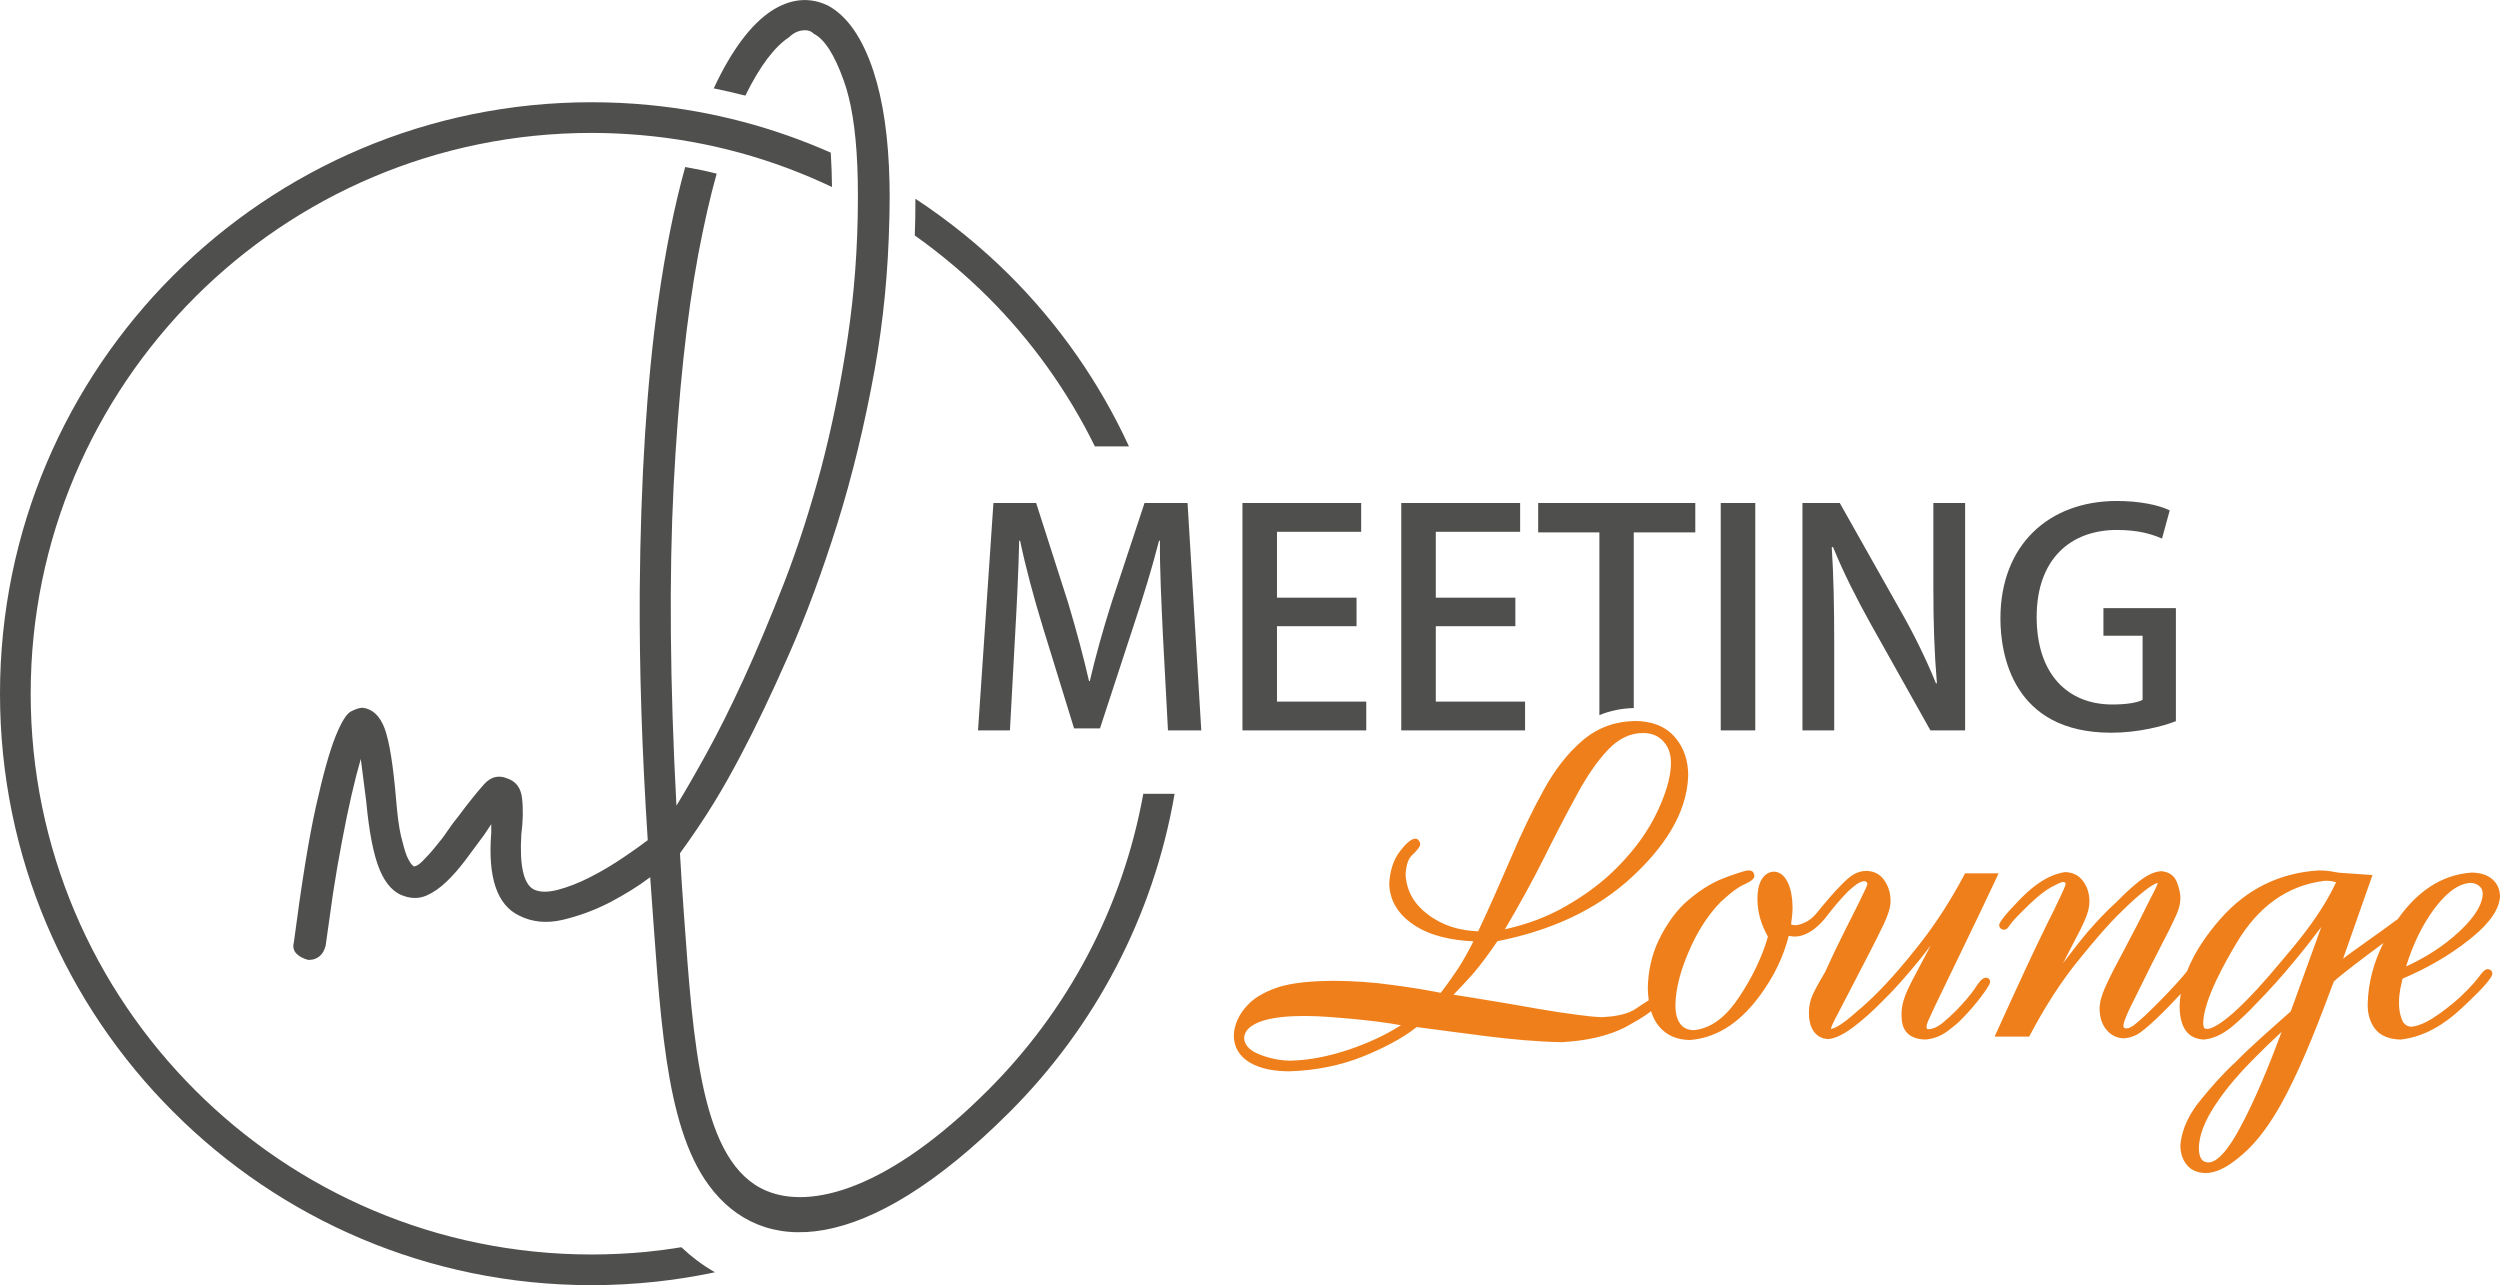
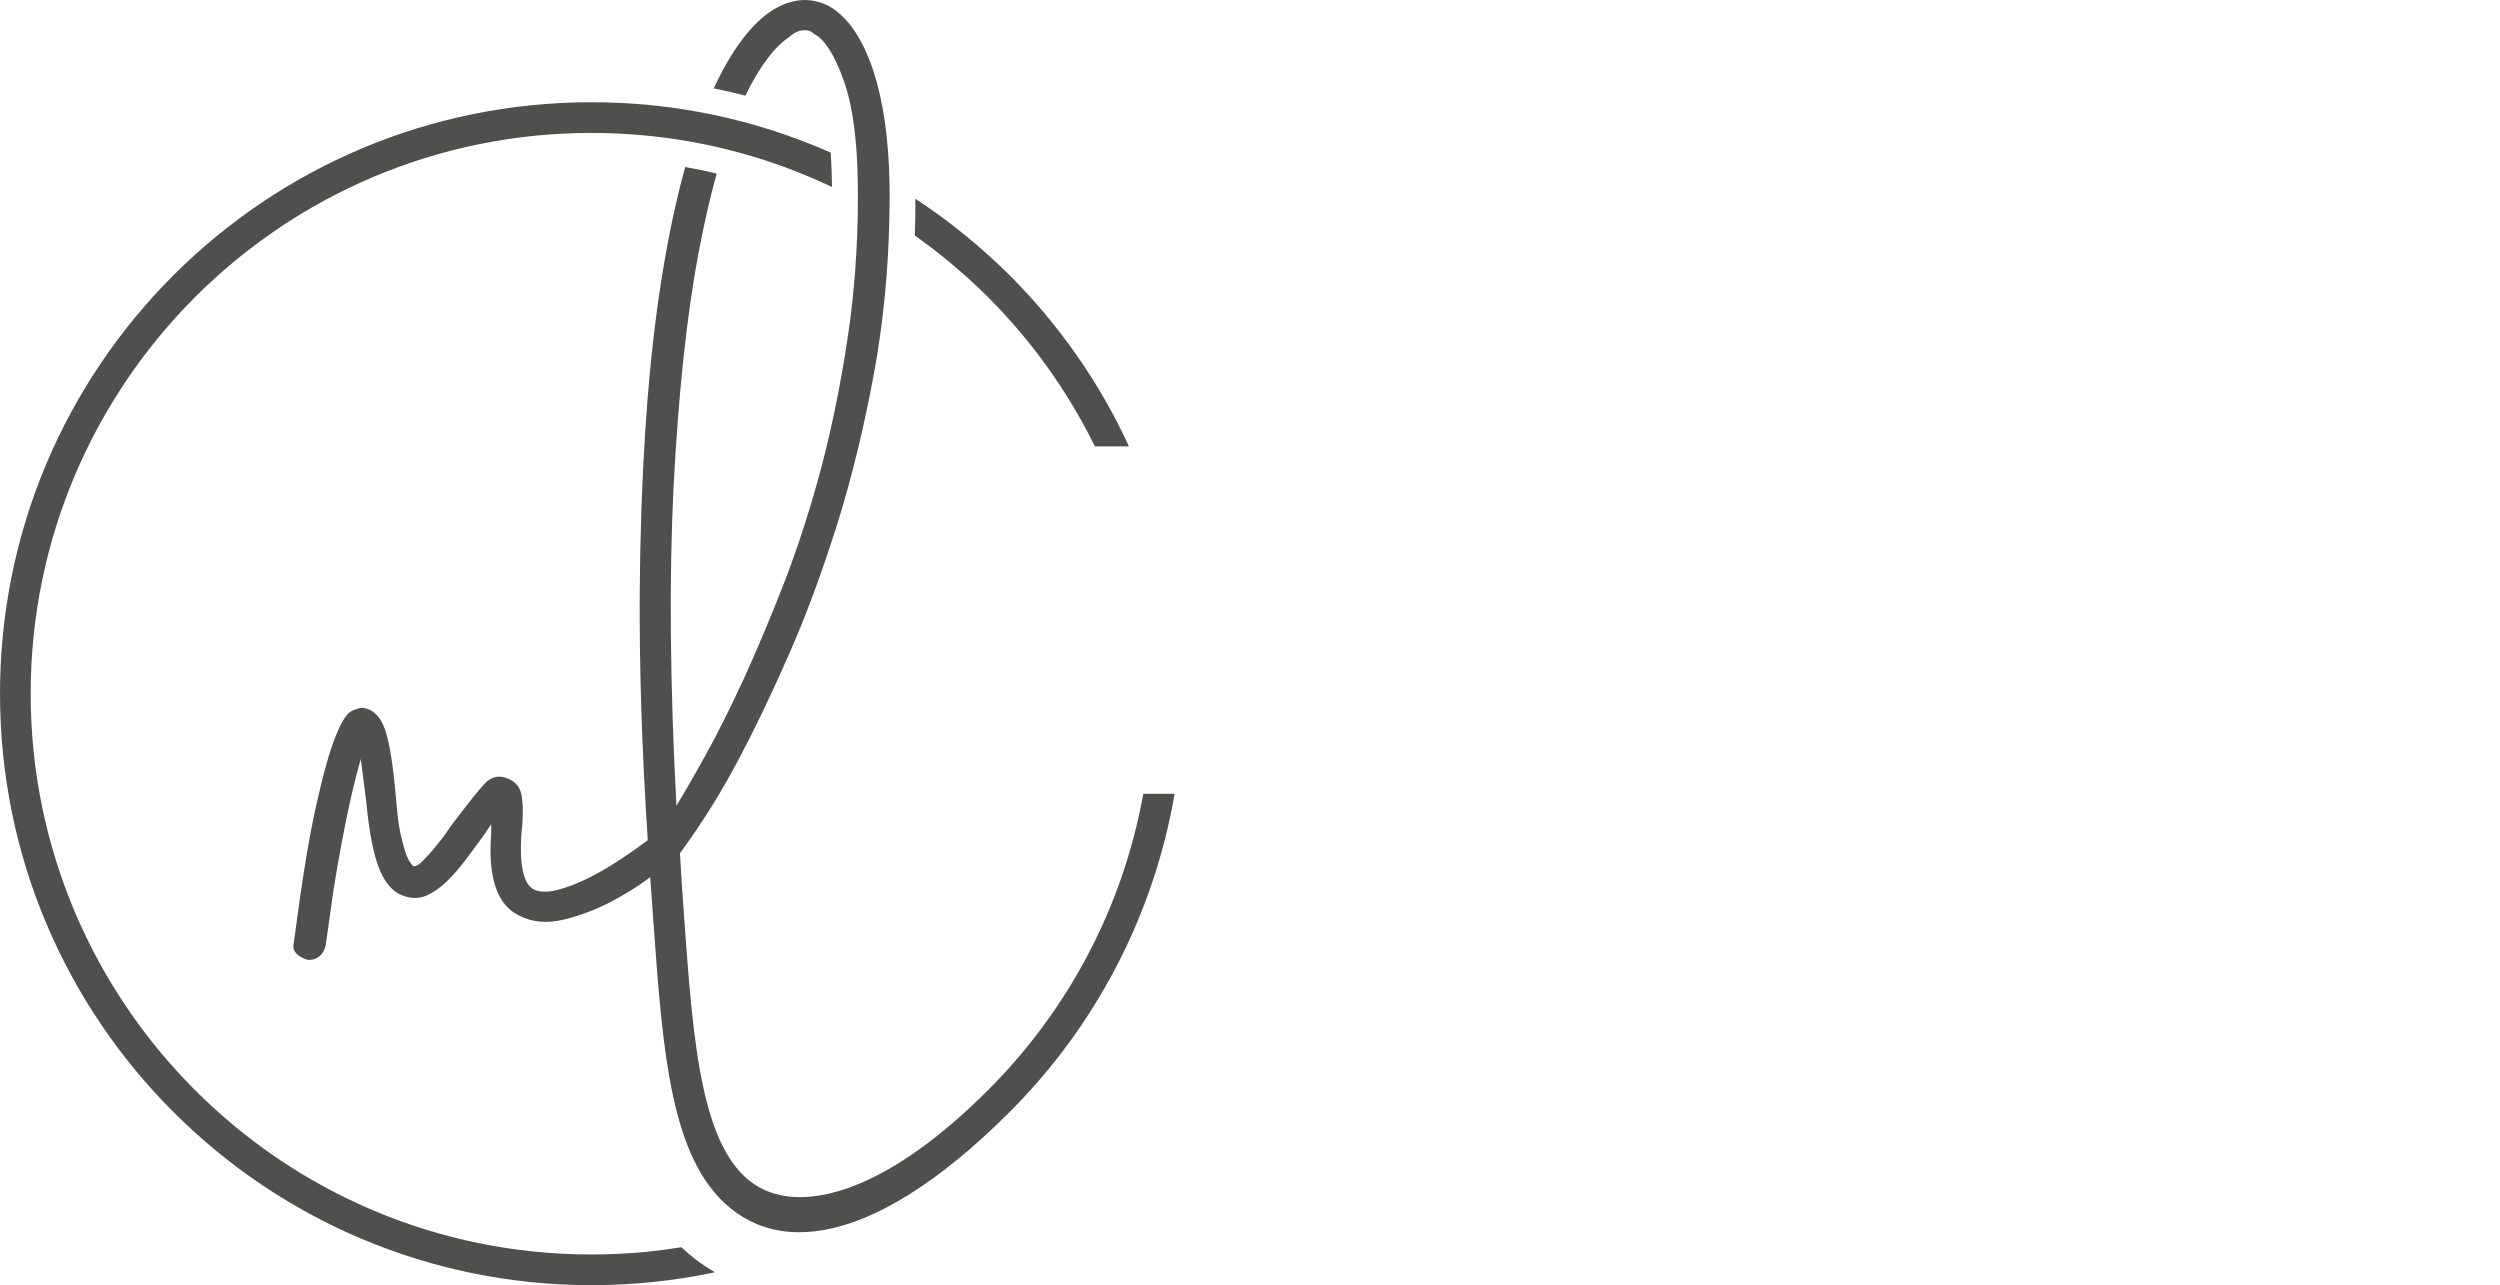
<svg xmlns="http://www.w3.org/2000/svg" xml:space="preserve" width="172.414mm" height="88.634mm" version="1.1" style="shape-rendering:geometricPrecision; text-rendering:geometricPrecision; image-rendering:optimizeQuality; fill-rule:evenodd; clip-rule:evenodd" viewBox="0 0 16214 8335">
  <defs>
    <style type="text/css">
   
    .fil0 {fill:#4F4F4E}
    .fil2 {fill:#EF7F1A}
    .fil1 {fill:#4F4F4E;fill-rule:nonzero}
   
  </style>
  </defs>
  <g id="Ebene_x0020_1">
    <path class="fil0" d="M3836 8136c120,0 239,-6 356,-17 77,-8 153,-18 227,-30 66,62 138,117 216,161 1,1 2,1 2,1 -11,3 -21,5 -32,7 -113,23 -229,41 -346,54 -139,15 -280,23 -423,23 -1059,0 -2018,-429 -2712,-1124 -695,-694 -1124,-1653 -1124,-2712 0,-1059 429,-2018 1124,-2713 694,-694 1653,-1123 2712,-1123 127,0 251,6 374,18 416,40 812,147 1178,309 5,77 7,153 8,223 -382,-182 -800,-299 -1241,-337 -105,-9 -211,-14 -319,-14 -1004,0 -1913,407 -2571,1065 -658,659 -1066,1568 -1066,2572 0,1004 408,1913 1066,2571 658,659 1567,1066 2571,1066zm433 -6183c-74,524 -114,1152 -120,1883 -3,491 14,1028 52,1613 -45,34 -94,69 -146,104 -76,52 -151,97 -226,135 -74,38 -144,65 -211,83 -67,17 -119,16 -157,-3 -65,-35 -92,-153 -80,-355 11,-87 13,-165 5,-234 -7,-69 -40,-112 -97,-131 -57,-23 -107,-10 -151,40 -44,49 -100,119 -169,211 -19,23 -41,52 -66,89 -24,36 -51,71 -80,105 -28,35 -55,64 -80,89 -24,25 -44,37 -60,37 -15,-11 -30,-34 -45,-68 -12,-31 -24,-75 -38,-132 -13,-57 -23,-135 -31,-234 -19,-225 -44,-378 -74,-460 -31,-82 -78,-127 -143,-135 -19,0 -44,8 -74,23 -31,15 -65,71 -103,166 -38,95 -80,246 -126,452 -46,205 -93,499 -143,880 -8,30 -2,55 17,74 19,19 44,32 74,40l12 0c23,0 44,-8 63,-23 19,-15 32,-38 40,-69 15,-110 31,-223 48,-340 18,-116 37,-228 58,-337 20,-108 41,-208 62,-300 21,-91 41,-169 60,-234l35 274c19,202 48,351 88,446 40,95 95,152 163,171 50,16 96,14 140,-5 44,-19 87,-49 129,-89 42,-40 83,-87 123,-140 40,-53 81,-109 123,-166l45 -68 0 57c-23,289 38,469 183,537 84,42 178,51 283,26 105,-25 207,-63 306,-114 96,-51 183,-104 259,-162 65,878 89,1602 381,1999 341,463 1009,465 1951,-477 549,-549 932,-1264 1069,-2063l-203 0c-134,744 -494,1410 -1007,1922 -644,644 -1148,775 -1437,653 -426,-178 -474,-948 -536,-1803 -9,-128 -18,-256 -25,-386 173,-238 279,-417 391,-629 97,-183 202,-402 314,-657 113,-255 217,-538 315,-849 97,-310 178,-645 243,-1003 56,-313 88,-639 95,-979 1,-48 2,-97 2,-147 0,-29 -1,-57 -1,-85 -6,-290 -41,-532 -105,-726 -71,-214 -169,-355 -294,-423 -119,-57 -241,-46 -366,34 -135,89 -260,257 -375,503 69,14 137,30 205,47 94,-191 189,-317 284,-379 31,-30 65,-45 103,-45 23,0 42,7 57,23 69,34 134,135 194,303 48,132 78,315 88,549 3,63 4,129 4,199 0,9 0,19 0,28 -1,306 -23,603 -66,890 -44,295 -101,576 -171,843 -71,266 -151,515 -240,745 -90,231 -178,440 -263,626 -86,187 -168,351 -246,492 -78,141 -142,251 -191,331 -42,-792 -48,-1485 -18,-2077 31,-593 84,-1093 160,-1501 37,-194 76,-368 119,-521 -68,-17 -135,-31 -204,-43 -69,248 -128,538 -175,870l0 0zm3053 942c-191,-415 -454,-790 -773,-1109 -186,-185 -391,-352 -612,-497 0,79 -1,159 -4,238 169,120 328,254 475,400 281,281 516,608 693,968l221 0z" />
-     <path class="fil1" d="M7702 3262l-279 0 -214 647c-58,183 -104,350 -141,508l-5 0c-37,-161 -81,-325 -135,-506l-208 -649 -277 0 -100 1475 207 0 33 -608c12,-207 23,-439 27,-622l6 0c37,177 89,369 148,562l202 655 168 0 219 -669c62,-186 120,-375 164,-548l6 0c-2,183 10,410 19,610l33 620 216 0 -89 -1475zm1159 1288l-579 0 0 -489 516 0 0 -185 -516 0 0 -427 546 0 0 -187 -770 0 0 1475 803 0 0 -187zm1030 0l-579 0 0 -489 516 0 0 -185 -516 0 0 -427 547 0 0 -187 -771 0 0 1475 803 0 0 -187zm1104 -1288l-1019 0 0 191 397 0 0 1185c69,-29 144,-44 223,-46l0 -1139 399 0 0 -191zm165 1475l224 0 0 -1475 -224 0 0 1475zm1585 -1475l-206 0 0 544c0,235 6,424 23,625l-6 1c-63,-156 -146,-326 -239,-487l-385 -683 -242 0 0 1475 206 0 0 -551c0,-259 -4,-450 -16,-637l8 -2c67,166 156,340 245,500l387 690 225 0 0 -1475zm1367 682l-470 0 0 179 254 0 0 416c-32,17 -100,30 -196,30 -289,0 -491,-196 -491,-568 0,-373 218,-564 520,-564 135,0 223,25 293,56l50 -183c-74,-36 -199,-61 -343,-61 -441,0 -755,285 -755,762 0,235 81,741 718,741 176,0 337,-42 420,-75l0 -733z" />
-     <path class="fil2" d="M15582 6347c-5,23 -10,46 -15,68 -5,29 -8,57 -8,86 -1,38 5,75 18,110 11,29 30,45 61,48 61,-5 128,-46 177,-80 66,-47 129,-98 186,-157 27,-28 57,-60 80,-92 11,-14 31,-42 49,-44l1 -1 2 0c7,0 14,2 19,6l2 1 1 1c7,7 9,15 9,24l0 3 -1 2c-15,49 -164,185 -202,221 -110,102 -240,182 -391,199l-1 0 -2 0c-61,-2 -125,-19 -164,-70 -36,-48 -49,-106 -47,-165 4,-140 41,-270 102,-391 -123,91 -274,204 -322,250 -90,241 -188,500 -306,728 -66,128 -149,262 -253,363 -42,40 -89,79 -139,109 -40,23 -85,41 -133,42 -48,-1 -93,-16 -123,-54 -29,-36 -41,-79 -41,-126 9,-113 65,-215 137,-301 68,-83 141,-166 220,-238 60,-61 123,-120 187,-177 57,-51 114,-102 172,-153l198 -547c-57,76 -115,150 -176,223 -80,97 -164,191 -252,280 -43,47 -92,92 -140,134 -54,47 -118,85 -191,93l-1 0 -1 0c-50,-2 -93,-20 -121,-62 -29,-45 -37,-102 -37,-154 1,-28 3,-55 8,-81 -92,100 -230,238 -289,267 -25,12 -53,21 -83,22 -45,-2 -82,-21 -110,-55 -32,-38 -44,-85 -45,-133 -1,-47 16,-96 34,-138 37,-84 84,-170 127,-251 58,-108 113,-216 167,-326 10,-19 42,-79 50,-105 -22,3 -67,36 -82,48 -52,40 -101,86 -148,132 -97,93 -189,204 -274,308 -126,153 -233,324 -326,500l-5 9 -224 0 11 -24c63,-139 127,-279 191,-417 46,-99 93,-197 141,-295 30,-59 60,-120 88,-181 7,-16 26,-54 30,-73 0,-3 0,-6 -3,-8 -4,-3 -8,-5 -13,-5 -15,-1 -67,28 -80,35 -60,34 -122,92 -170,140 -28,28 -74,72 -96,104 -8,14 -23,34 -41,30 -6,0 -11,-2 -15,-5 -9,-5 -13,-14 -13,-24l0 -3 0 -2c14,-41 119,-146 150,-178 75,-75 169,-145 277,-161l1 0 2 0c48,2 87,21 115,60 28,38 40,83 40,130 0,29 -6,56 -15,83 -12,35 -29,71 -46,105 -27,52 -54,104 -81,156 -11,20 -21,40 -31,60 2,-3 4,-6 6,-9 34,-44 68,-88 102,-132 33,-42 69,-84 106,-124 44,-49 91,-95 139,-139 45,-47 93,-91 144,-132 40,-31 90,-61 142,-64l1 0 1 0c49,5 84,29 101,75 11,31 22,68 21,100 0,22 -4,44 -10,65 -9,29 -23,59 -36,86 -24,52 -51,102 -77,153 -46,89 -91,179 -135,269 -23,46 -46,93 -69,139 -14,30 -39,82 -43,116 0,4 1,8 4,12 5,3 10,5 16,5 16,0 34,-11 47,-20 80,-60 276,-262 346,-351 49,-125 129,-240 217,-340 169,-192 381,-298 638,-314 24,0 49,2 74,5 19,4 39,7 58,10l216 15 -191 543c25,-23 262,-187 357,-259l5 -8c116,-161 269,-278 473,-292 48,1 96,11 134,44 34,30 49,69 49,115 -9,111 -120,214 -202,278 -131,104 -277,186 -430,251zm-5822 -320c139,-31 273,-79 397,-151 124,-71 240,-156 340,-259 103,-106 193,-225 255,-360 43,-93 86,-208 85,-312 0,-52 -14,-99 -50,-138 -34,-37 -78,-53 -129,-53 -88,-1 -162,40 -223,102 -81,84 -148,188 -203,289 -76,138 -148,278 -218,419 -79,157 -164,311 -254,463zm-674 622c-104,-19 -210,-31 -315,-41 -101,-9 -208,-19 -310,-19 -90,0 -223,6 -307,45 -42,19 -86,50 -85,102 5,53 52,83 96,101 66,27 134,41 205,42 131,-3 261,-32 385,-74 116,-40 228,-90 331,-156zm6065 -927c-6,-1 -12,-3 -18,-5 -16,-4 -36,-5 -53,-5 -256,30 -439,179 -570,396 -77,129 -216,371 -221,525 0,10 1,23 6,33 4,6 13,7 19,7 25,1 67,-25 86,-38 56,-37 111,-89 159,-137 109,-108 212,-234 311,-352 106,-128 210,-272 281,-424zm-353 970c-11,10 -22,20 -33,31 -43,39 -85,81 -127,123 -101,100 -200,210 -277,330 -51,79 -99,176 -100,271 0,23 3,49 16,69 10,16 27,22 45,23 79,1 167,-154 199,-212 107,-196 197,-422 277,-635zm-3182 -697c14,6 34,9 62,-1 70,-23 95,-61 138,-114 39,-47 79,-93 121,-136 25,-26 54,-55 85,-73 26,-15 54,-23 85,-23 48,2 88,22 115,63 26,38 39,81 39,126 4,48 -23,111 -42,153 -58,122 -123,243 -185,364 -37,70 -72,140 -109,210 -11,20 -45,84 -51,108 1,0 2,0 2,1 40,-7 100,-55 129,-80 52,-43 102,-87 150,-134 106,-104 203,-219 295,-336 110,-140 206,-292 290,-450l4 -9 218 0 -11 24c-74,157 -148,314 -224,469 -47,97 -93,194 -140,290 -25,52 -50,103 -73,155 -6,11 -21,45 -19,58l0 1 0 1c0,3 0,8 3,10 2,3 7,3 10,3 34,-2 64,-19 90,-40 31,-26 61,-53 89,-81 42,-44 91,-97 125,-149 12,-18 39,-62 65,-64 7,0 15,1 21,6l1 0 1 1c5,6 7,12 7,20l0 1 0 1c-4,23 -45,76 -59,95 -36,48 -76,94 -118,137 -29,32 -65,60 -100,86 -42,31 -90,50 -144,54 -40,-1 -82,-10 -112,-38 -32,-29 -41,-72 -41,-113 -2,-35 3,-70 13,-103 13,-44 35,-89 56,-129 35,-67 70,-133 105,-199 5,-10 10,-19 15,-29 -27,37 -55,73 -84,108 -74,90 -153,181 -237,262 -57,58 -118,113 -183,162 -43,32 -104,71 -160,76l-1 1 -1 -1c-39,-2 -70,-18 -93,-50 -24,-34 -31,-79 -31,-120 0,-42 8,-82 25,-119 24,-50 52,-99 80,-146 40,-88 81,-175 125,-262 28,-56 56,-112 85,-169 16,-33 32,-66 48,-99 3,-7 15,-32 16,-39 0,-6 -2,-11 -6,-15 -4,-4 -8,-5 -13,-5 -22,1 -43,13 -60,27 -18,14 -38,30 -54,47 -45,47 -88,97 -127,149 -54,72 -149,158 -250,131 -34,137 -97,264 -182,381 -112,155 -260,279 -458,295 -80,-1 -150,-26 -202,-89 -24,-29 -40,-63 -51,-98 -45,37 -124,80 -147,93 -129,72 -284,100 -432,108 -161,-3 -322,-18 -482,-38 -153,-20 -306,-39 -459,-60 -99,79 -225,140 -341,188 -155,63 -318,94 -485,99 -87,0 -185,-13 -260,-59 -64,-40 -99,-97 -100,-172 0,-36 10,-71 24,-103 16,-36 39,-68 66,-96 46,-51 117,-86 180,-109 108,-40 262,-47 377,-48 127,1 255,9 381,27 105,14 210,30 314,51 38,-49 74,-100 109,-152 38,-58 72,-120 103,-182 -134,-6 -279,-33 -390,-109 -94,-64 -154,-151 -156,-268 5,-73 23,-146 68,-205 20,-26 63,-81 100,-84 10,0 19,5 25,14 5,7 8,15 8,24l0 3 -1 2c-7,21 -36,49 -52,64 -31,29 -39,82 -42,123 5,111 57,196 145,262 96,73 207,105 326,109 75,-160 146,-321 216,-484 64,-150 134,-298 213,-440 66,-119 149,-231 253,-318 97,-81 210,-120 337,-122 97,1 189,28 255,103 63,71 88,158 88,252 -8,256 -172,475 -351,644 -246,234 -557,364 -886,429 -50,72 -102,146 -159,212 -41,46 -83,91 -126,135 94,15 188,30 282,46 95,16 190,32 285,49 77,13 154,25 232,35 53,7 108,14 161,16 69,-3 162,-14 221,-54 28,-19 56,-38 85,-56 -4,-26 -5,-52 -6,-78 2,-108 24,-214 71,-312 42,-86 94,-166 163,-234 78,-71 168,-135 267,-171 25,-9 130,-49 154,-47 12,0 24,4 30,14 4,7 6,15 6,23l0 1 0 1c-2,24 -51,45 -70,54 -52,24 -111,77 -152,115 -89,93 -155,204 -205,322 -46,107 -83,227 -85,343 0,42 6,89 32,123 22,29 53,40 89,40 129,-13 224,-111 292,-214 80,-120 147,-252 187,-392 -21,-38 -39,-79 -51,-121 -11,-40 -17,-82 -17,-124 0,-42 5,-87 26,-124 18,-31 45,-52 82,-53 44,2 71,34 89,71 24,49 30,110 31,165 -1,36 -5,71 -10,106zm3989 273c124,-57 239,-129 339,-221 66,-61 153,-154 158,-248 0,-21 -6,-40 -23,-53 -17,-14 -36,-20 -57,-20 -97,5 -181,97 -235,169 -83,112 -141,240 -182,373z" />
  </g>
</svg>